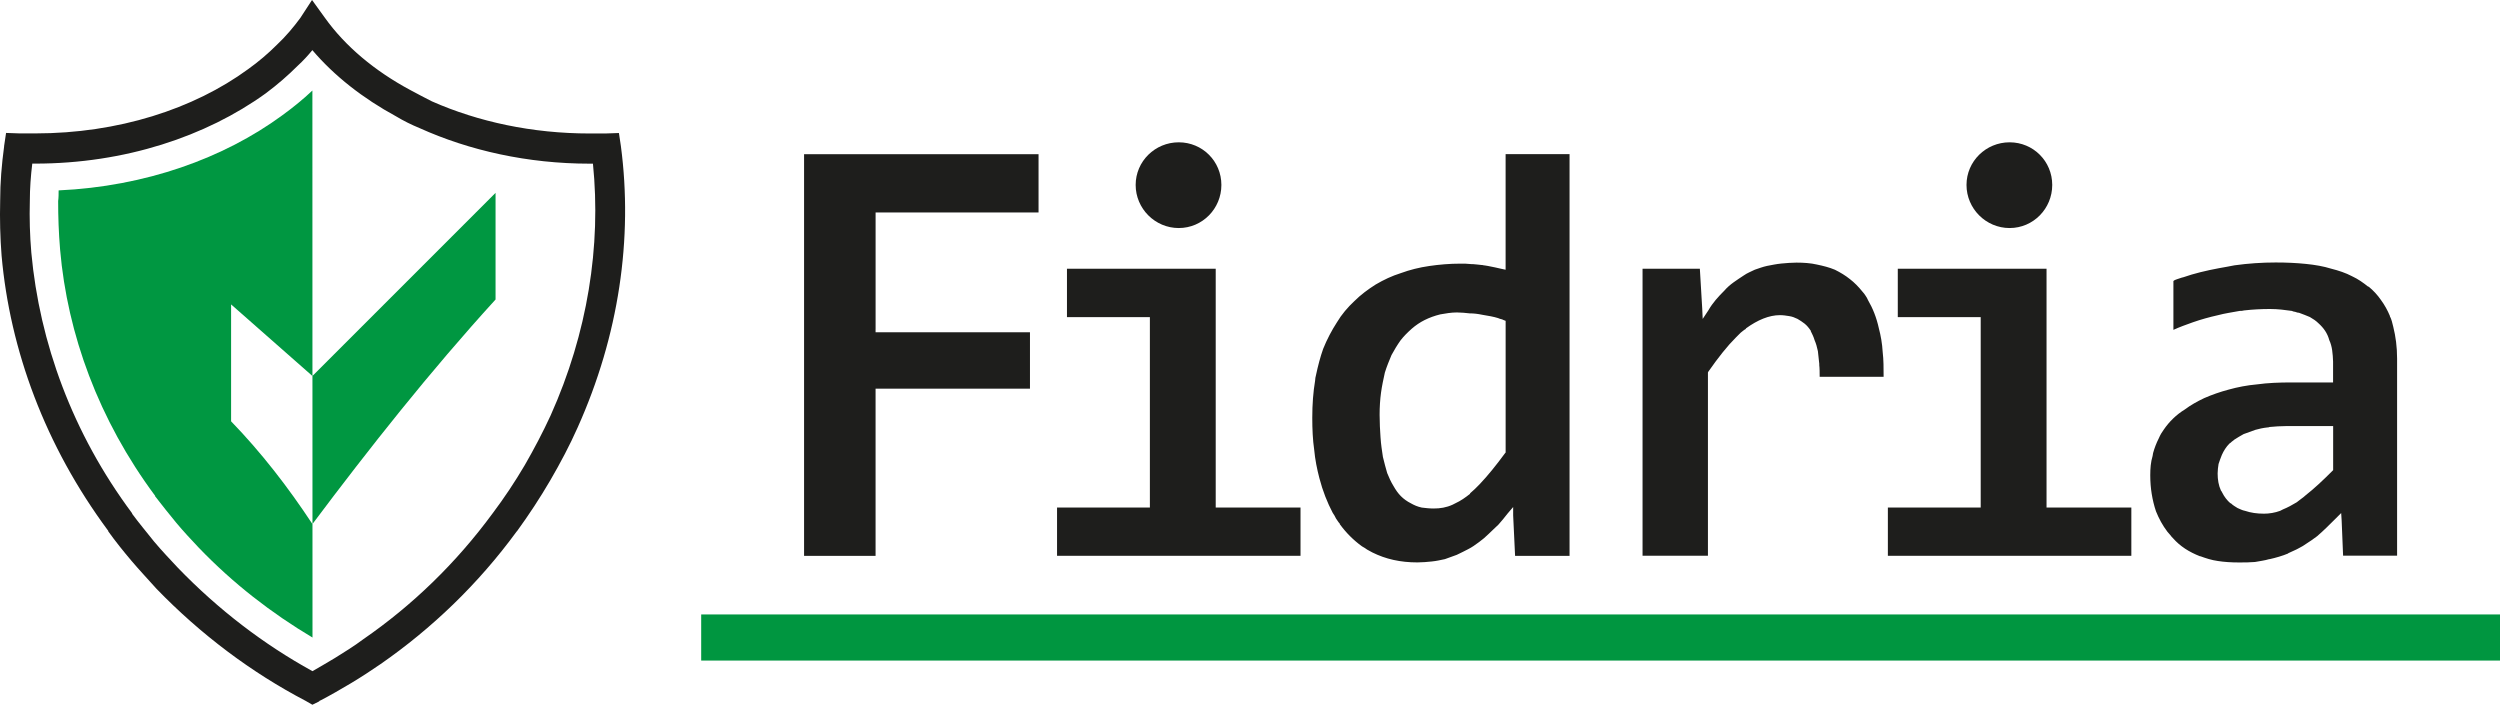
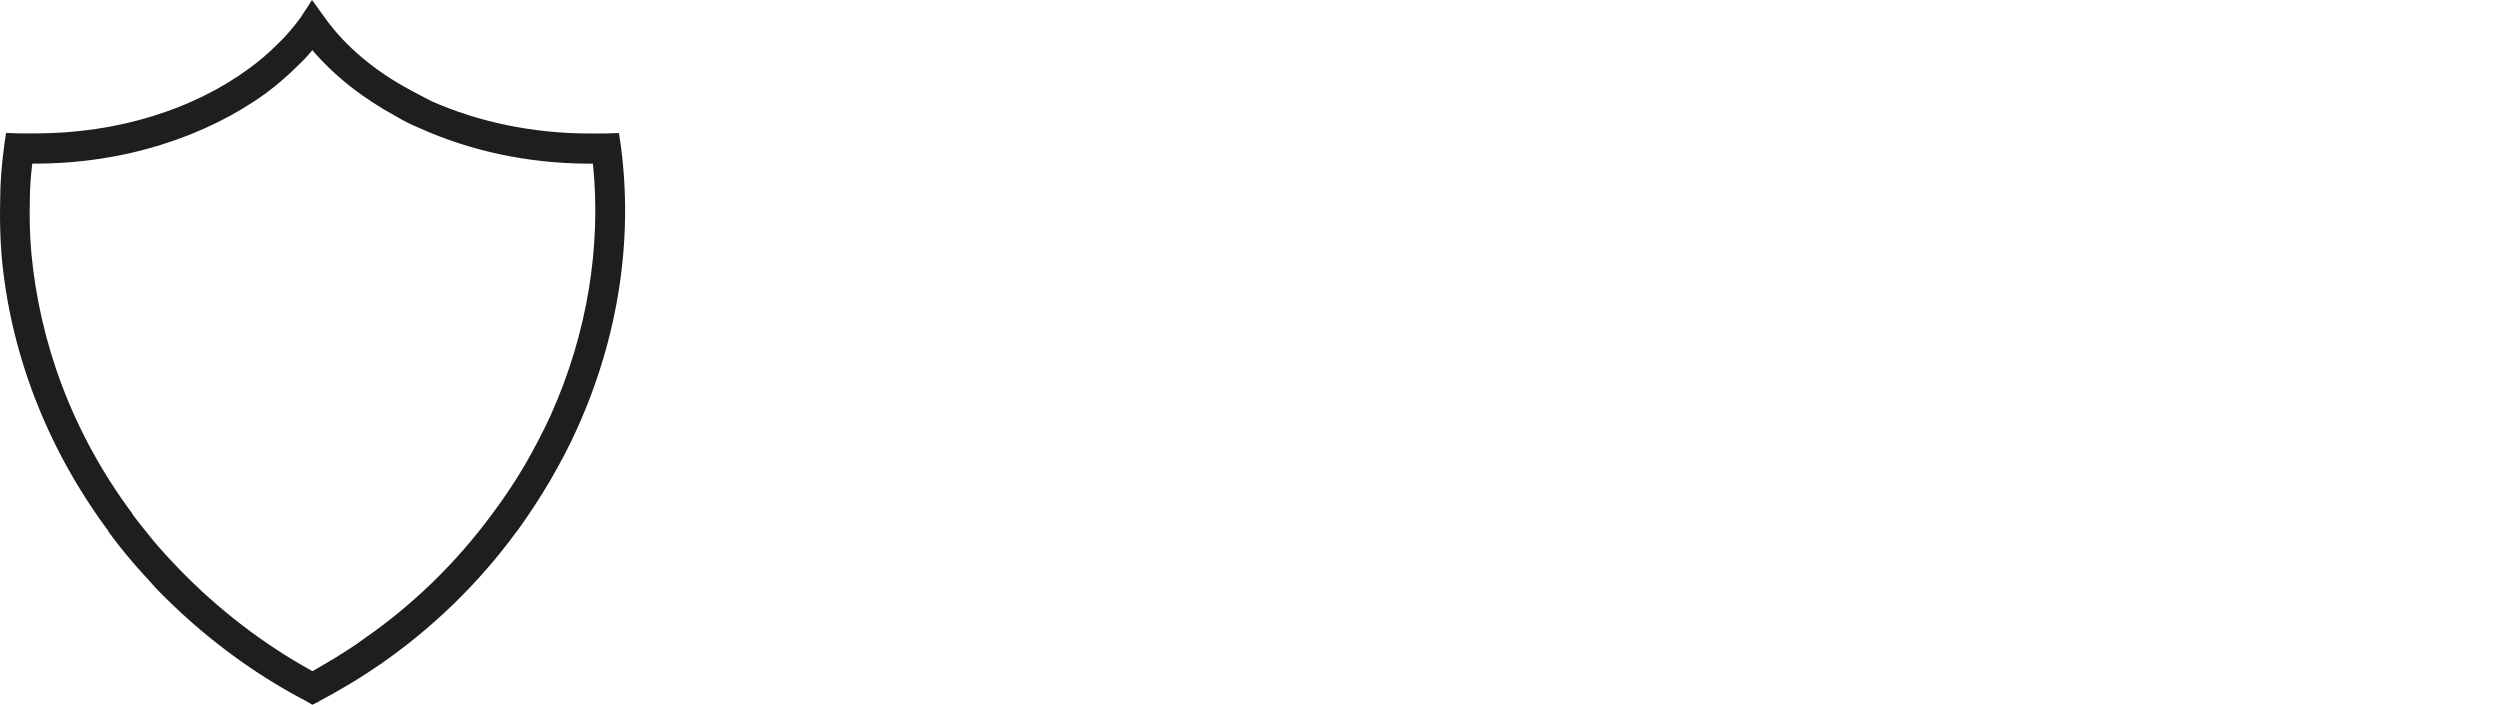
<svg xmlns="http://www.w3.org/2000/svg" id="Ebene_2" viewBox="0 0 1005.54 283.46">
  <defs>
    <style>      .cls-1 {        fill: #1e1e1c;      }      .cls-1, .cls-2, .cls-3 {        fill-rule: evenodd;      }      .cls-2 {        fill: #009640;      }      .cls-3 {        fill: #009741;      }    </style>
  </defs>
  <g id="Ebene_1-2" data-name="Ebene_1">
    <g>
-       <path class="cls-3" d="M125.65,36.41c-3.73,3.54-7.84,6.86-12.14,9.99-23.51,17.25-55.05,28.6-89.93,30.18,0,1.36,0,2.94-.19,4.3,0,6.07.19,12.54.79,19.59,2.94,33.91,15.48,68.38,38.21,98.94v.19c2.75,3.54,5.5,7.05,8.44,10.59,2.94,3.54,6.07,6.86,9.01,9.99,13.91,14.5,29.39,26.45,45.85,36.25M199.32,120.47c-26.26,28.79-50.75,59.76-73.66,90.32-9.8-14.88-20.57-28.79-32.71-41.33v-47.02l32.71,28.79,73.66-73.66s0,42.91,0,42.91Z" />
      <path class="cls-1" d="M125.65,269.97c3.13-1.77,6.07-3.54,9.01-5.28,3.73-2.34,7.65-4.71,11.56-7.65,19.59-13.52,37.23-30.56,51.92-50.56,4.71-6.26,9.01-12.74,12.93-19.4,3.73-6.48,7.24-13.12,10.39-19.97,14.88-33.12,20.38-68.19,17.03-101.28h-1.36c-24.87,0-48.38-5.28-68.38-14.31-3.32-1.36-6.48-2.94-9.42-4.71-13.33-7.24-24.87-16.27-33.69-26.64-1.77,2.15-3.73,4.3-5.88,6.26-3.92,3.92-8.22,7.65-12.93,11.16-23.89,17.25-56.63,28.22-92.68,28.22h-1.17c-.6,4.9-.98,9.99-.98,15.08-.19,6.86,0,13.71.6,20.76,3.32,36.06,16.46,72.49,40.55,104.82v.19c2.75,3.73,5.88,7.46,8.82,11.16,3.13,3.73,6.48,7.24,9.61,10.59,16.27,16.84,34.48,30.75,54.07,41.53M128.78,281.72c-.19.19-.38.19-.38.38l-2.75,1.36-2.75-1.58c-21.74-11.37-42.12-26.64-59.95-45.06-3.32-3.73-6.86-7.46-9.99-11.16-3.32-3.92-6.48-7.84-9.42-11.95v-.19C18.09,179.24,3.99,140.66.64,102.83c-.57-7.24-.76-14.69-.57-22.15,0-7.24.6-14.5,1.58-21.74v-.19l.79-5.28,5.5.19h6.26c33.31,0,63.68-9.8,85.61-25.85,4.11-2.94,8.03-6.26,11.56-9.8,3.54-3.32,6.67-7.05,9.42-10.78l4.71-7.24,5.09,7.05c8.22,11.56,20.19,21.55,34.48,29.2,2.94,1.58,5.88,3.13,8.63,4.52,18.61,8.22,40.35,12.93,63.48,12.93h6.26l5.5-.19.79,5.28c4.9,37.04-.79,76.22-17.44,113.26-3.13,7.05-6.86,14.1-10.97,21.17-4.11,7.05-8.63,13.91-13.33,20.38l-.19.19c-15.48,21.17-34.1,38.99-54.67,53.28-3.73,2.56-7.84,5.28-12.14,7.84-3.92,2.34-8.03,4.71-12.14,6.86l-.05-.03Z" />
    </g>
-     <path class="cls-1" d="M352.18,132.31v-46.86h65.54v-23.44h-94.31v161.57h28.76v-67.26h62.1v-22.68h-62.1v-1.32ZM474.11,57.24c9.53,0,17.15,7.62,17.15,17.15s-7.62,17.33-17.15,17.33-17.33-7.81-17.33-17.33,7.81-17.15,17.33-17.15ZM429.16,127.55h33.34v76.58h-37.34v19.42h97.93v-19.42h-34.11v-96.03h-59.83v19.45ZM555.27,175.95c-.19-2.86-.37-5.9-.37-9.16,0-3.04.19-6.09.58-8.94.37-2.67.95-5.35,1.53-7.99.77-2.49,1.72-4.76,2.67-7.04,1.14-2.09,2.28-4,3.63-5.9,1.32-1.72,2.86-3.23,4.58-4.76,1.53-1.32,3.23-2.49,5.13-3.44,1.91-.95,4-1.72,6.3-2.28,2.09-.37,4.39-.77,6.67-.77,1.72,0,3.44.19,5.13.37,1.72,0,3.23.19,5.13.58,2.28.37,4.58.77,6.3,1.32.58.19.77.37,1.14.37.37.19.77.19.95.37l.95.37v52.98l-.19.19c-3.63,4.95-7.04,9.16-10.29,12.57l-1.91,1.91c-.58.58-1.32,1.14-1.91,1.72v.19c-1.91,1.53-3.81,2.86-5.9,3.81-.37.19-.77.37-1.14.58-2.49,1.14-4.95,1.53-7.62,1.53-1.72,0-3.23-.19-4.76-.37-1.72-.37-3.04-.95-4.39-1.72-1.53-.77-2.86-1.72-4-2.86-1.14-1.14-2.09-2.49-3.04-4.18-.95-1.53-1.72-3.23-2.49-5.13-.58-1.91-1.14-4.18-1.72-6.48-.37-2.49-.77-4.95-.95-7.81l-.03-.03ZM608.62,207.38l.77,16.19h21.91V62h-25.72v46.49l-1.72-.37c-1.53-.37-3.44-.77-5.35-1.14-.37,0-.77-.19-1.14-.19-.58,0-.95-.19-1.14-.19h-.19c-1.14-.19-2.28-.19-3.63-.37h-.58c-1.53-.19-3.04-.19-4.39-.19-4.39,0-8.57.37-12.57.95s-7.81,1.53-11.43,2.86c-3.63,1.14-6.85,2.67-10.11,4.58-3.04,1.91-6.09,4.18-8.57,6.67-2.67,2.49-5.13,5.35-7.04,8.57-2.09,3.23-4,6.85-5.53,10.66-1.14,3.23-2.09,6.85-2.86,10.48-.19.77-.37,1.53-.37,2.28-.77,4.58-1.14,9.53-1.14,14.87v.19c0,4.39.19,8.76.77,12.75.37,4,1.14,7.81,2.09,11.43,1.32,5.13,3.23,9.9,5.35,13.92.58.77.95,1.53,1.32,2.28.58.77.95,1.53,1.53,2.09v.19c2.49,3.44,5.53,6.48,8.94,8.94.77.37,1.53.95,2.09,1.32.77.37,1.32.77,2.09,1.14,5.35,2.67,11.25,4,18.1,4,1.91,0,4-.19,5.72-.37,1.91-.19,3.63-.58,5.35-.95,1.72-.58,3.23-1.14,4.76-1.72,1.72-.77,3.04-1.53,4.58-2.28,1.53-.77,2.86-1.72,4.39-2.86,1.32-.95,2.67-2.09,3.81-3.23,1.32-1.32,2.67-2.49,4-3.81,1.14-1.32,2.49-2.86,3.63-4.39l2.28-2.67v3.44h0ZM731.71,146.6c.19,1.53.19,3.23.19,4.95h25.72c0-3.44,0-6.85-.37-9.9-.19-3.44-.77-6.67-1.53-9.53-.95-4.39-2.49-8.2-4.39-11.43-.19-.58-.58-1.14-.95-1.72s-.77-1.14-1.32-1.72c-1.53-1.91-3.23-3.63-4.95-4.95-1.91-1.53-3.81-2.67-6.09-3.81-2.28-.95-4.58-1.53-7.25-2.09-2.49-.58-5.35-.77-8.2-.77-2.09,0-4,.19-6.09.37-1.91.19-3.81.58-5.72.95-1.72.37-3.23.95-4.95,1.53-1.53.77-3.04,1.32-4.39,2.28-2.86,1.91-5.72,3.63-7.81,6.09-2.49,2.49-4.76,4.95-6.48,7.99l-2.28,3.44-.19-4.18-.95-16.01h-23.05v115.45h26.3v-73.72l.19-.37c4-5.72,7.62-10.29,11.06-13.71l1.91-1.91c.77-.58,1.32-1.14,2.09-1.53v-.19c4.76-3.44,9.34-5.35,13.71-5.35,1.32,0,2.49.19,3.63.37,1.32.19,2.28.58,3.44,1.14.95.58,1.91,1.14,2.86,1.91s1.72,1.72,2.49,2.86v.19c.58,1.14,1.14,2.28,1.53,3.63.58,1.32.95,2.67,1.32,4.39.19,1.72.37,3.44.58,5.35h-.05ZM763.33,127.55h33.34v76.58h-37.34v19.42h97.93v-19.42h-34.11v-96.03h-59.83v19.45ZM808.29,57.24c9.53,0,17.15,7.62,17.15,17.15s-7.62,17.33-17.15,17.33-17.33-7.81-17.33-17.33,7.81-17.15,17.33-17.15ZM919.75,171.37h18.68v17.73l-.37.37c-3.81,3.81-7.25,7.04-10.66,9.71-.58.58-1.14.95-1.91,1.53-.58.37-1.14.95-1.72,1.32-1.91,1.14-3.63,2.09-5.53,2.86-.37.19-.77.37-1.14.58-2.09.77-4.39,1.14-6.48,1.14-2.86,0-5.35-.37-7.62-1.14-1.14-.19-2.09-.77-3.04-1.14-.95-.58-1.91-1.14-2.67-1.91h-.19c-1.32-1.14-2.49-2.67-3.23-4.18-.19-.37-.37-.77-.58-.95-.95-2.09-1.32-4.39-1.32-6.85,0-1.32.19-2.67.37-3.81.37-1.14.77-2.28,1.32-3.63.77-1.72,1.72-3.23,3.04-4.58.37-.19.77-.58.95-.77s.58-.37.77-.58l.19-.19c1.14-.77,2.49-1.53,3.81-2.28,1.53-.58,3.04-1.14,4.76-1.72,1.32-.37,3.04-.77,4.76-.95.19,0,.58,0,.95-.19,2.09-.19,4.39-.37,6.85-.37v-.03ZM920.33,222.62c-2.28.95-4.95,1.72-7.44,2.28h-.19c-1.91.58-3.81.77-5.72,1.14-2.09.19-4.18.19-6.48.19-3.04,0-5.9-.19-8.39-.58-2.67-.37-4.95-1.14-7.04-1.91h-.19c-4.39-1.72-7.99-4-10.85-7.25-.37-.37-.77-.77-1.14-1.32-.37-.37-.77-.95-1.14-1.32-1.91-2.49-3.44-5.35-4.58-8.2-.77-2.28-1.32-4.58-1.72-7.04-.37-2.28-.58-4.76-.58-7.44s.19-5.35.95-7.81c0-.37.19-.77.19-1.14.58-2.09,1.32-4,2.28-5.9.37-.77.58-1.32.95-1.91s.77-1.14,1.14-1.72c2.09-3.04,4.95-5.9,8.39-7.99,2.28-1.72,4.95-3.23,7.81-4.58,3.04-1.32,6.3-2.49,9.9-3.44,3.44-.95,7.25-1.72,11.43-2.09,4.18-.58,8.76-.77,13.71-.77h16.78v-8.39c0-1.53-.19-3.04-.37-4.58-.19-1.32-.58-2.86-1.14-4-.77-2.86-2.28-4.95-4.39-6.85-.95-.95-2.09-1.72-3.44-2.49-1.32-.58-2.86-1.14-4.39-1.72-.58,0-.95-.19-1.53-.37-.37,0-.95-.19-1.32-.37-2.67-.37-5.53-.77-8.76-.77-3.63,0-7.04.19-10.48.58-.58.19-1.14.19-1.72.19-3.04.58-5.9.95-8.76,1.72-3.44.77-6.85,1.72-10.11,2.86-2.67.95-5.35,1.91-7.81,3.04v-19.63c.37-.37.95-.58,1.53-.77.77-.19,1.53-.58,2.49-.77,4.39-1.53,9.16-2.67,14.29-3.63,1.14-.19,2.09-.37,3.23-.58.95-.19,2.09-.37,3.04-.58,5.53-.77,11.06-1.14,16.56-1.14,4.39,0,8.39.19,12.2.58,3.63.37,7.04.95,10.11,1.91,3.04.77,5.9,1.72,8.39,3.04,2.49,1.14,4.58,2.67,6.48,4.18h.19c1.91,1.53,3.63,3.44,4.95,5.35,1.53,2.09,2.67,4.18,3.63,6.48v.19c.37.58.58,1.32.77,1.91.19.77.37,1.53.58,2.28.95,3.81,1.53,7.99,1.53,12.75v79.25h-21.72l-.58-14.1-.19-3.04-2.09,2.09c-2.67,2.67-5.13,5.13-7.62,7.25-1.53,1.14-2.86,2.09-4.39,3.04-.77.58-1.72,1.14-2.86,1.72-1.32.77-2.86,1.32-4.39,2.09l.03.08Z" />
-     <polyline class="cls-2" points="1005.54 265.69 282.03 265.69 282.03 247.14 1005.54 247.14" />
  </g>
</svg>